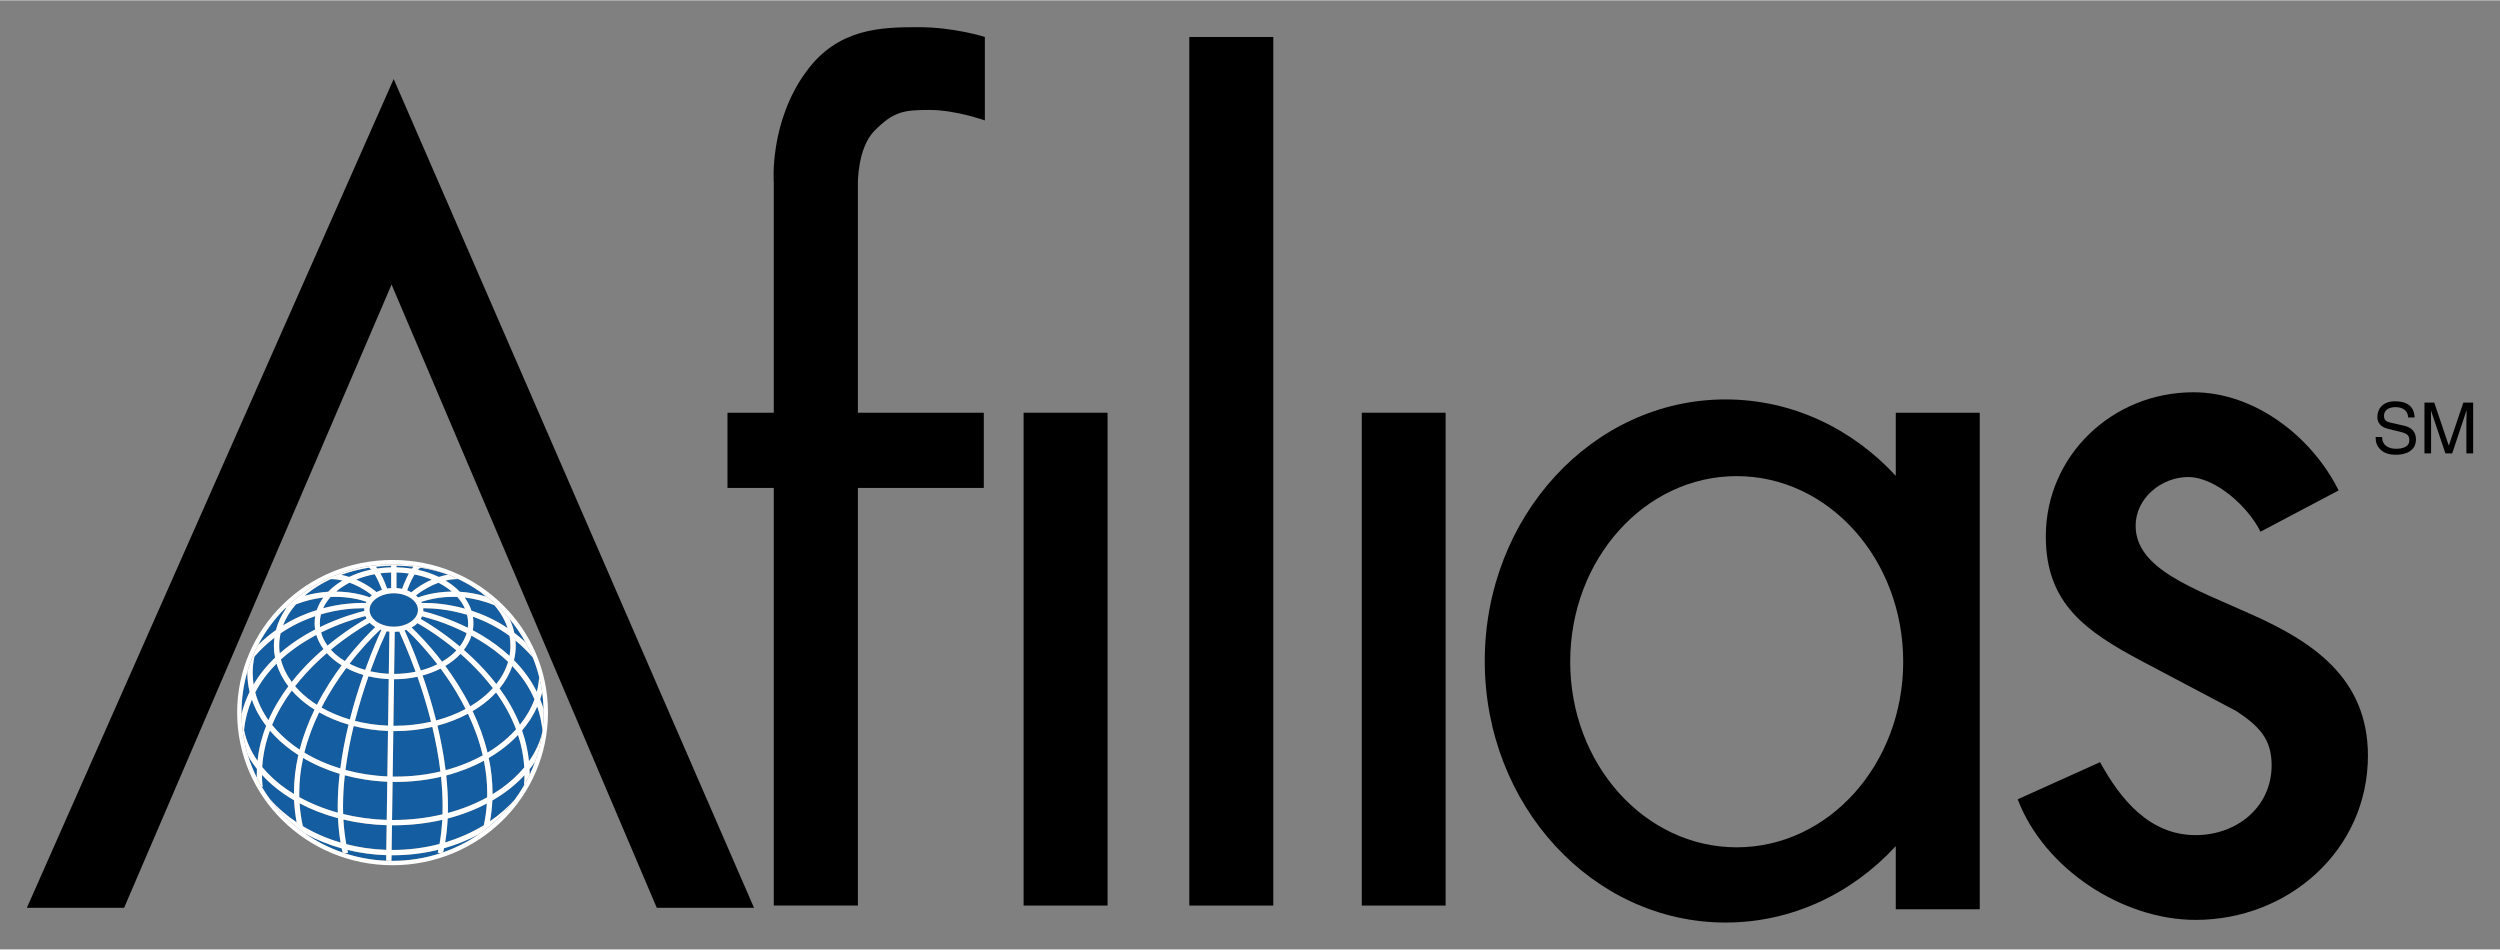
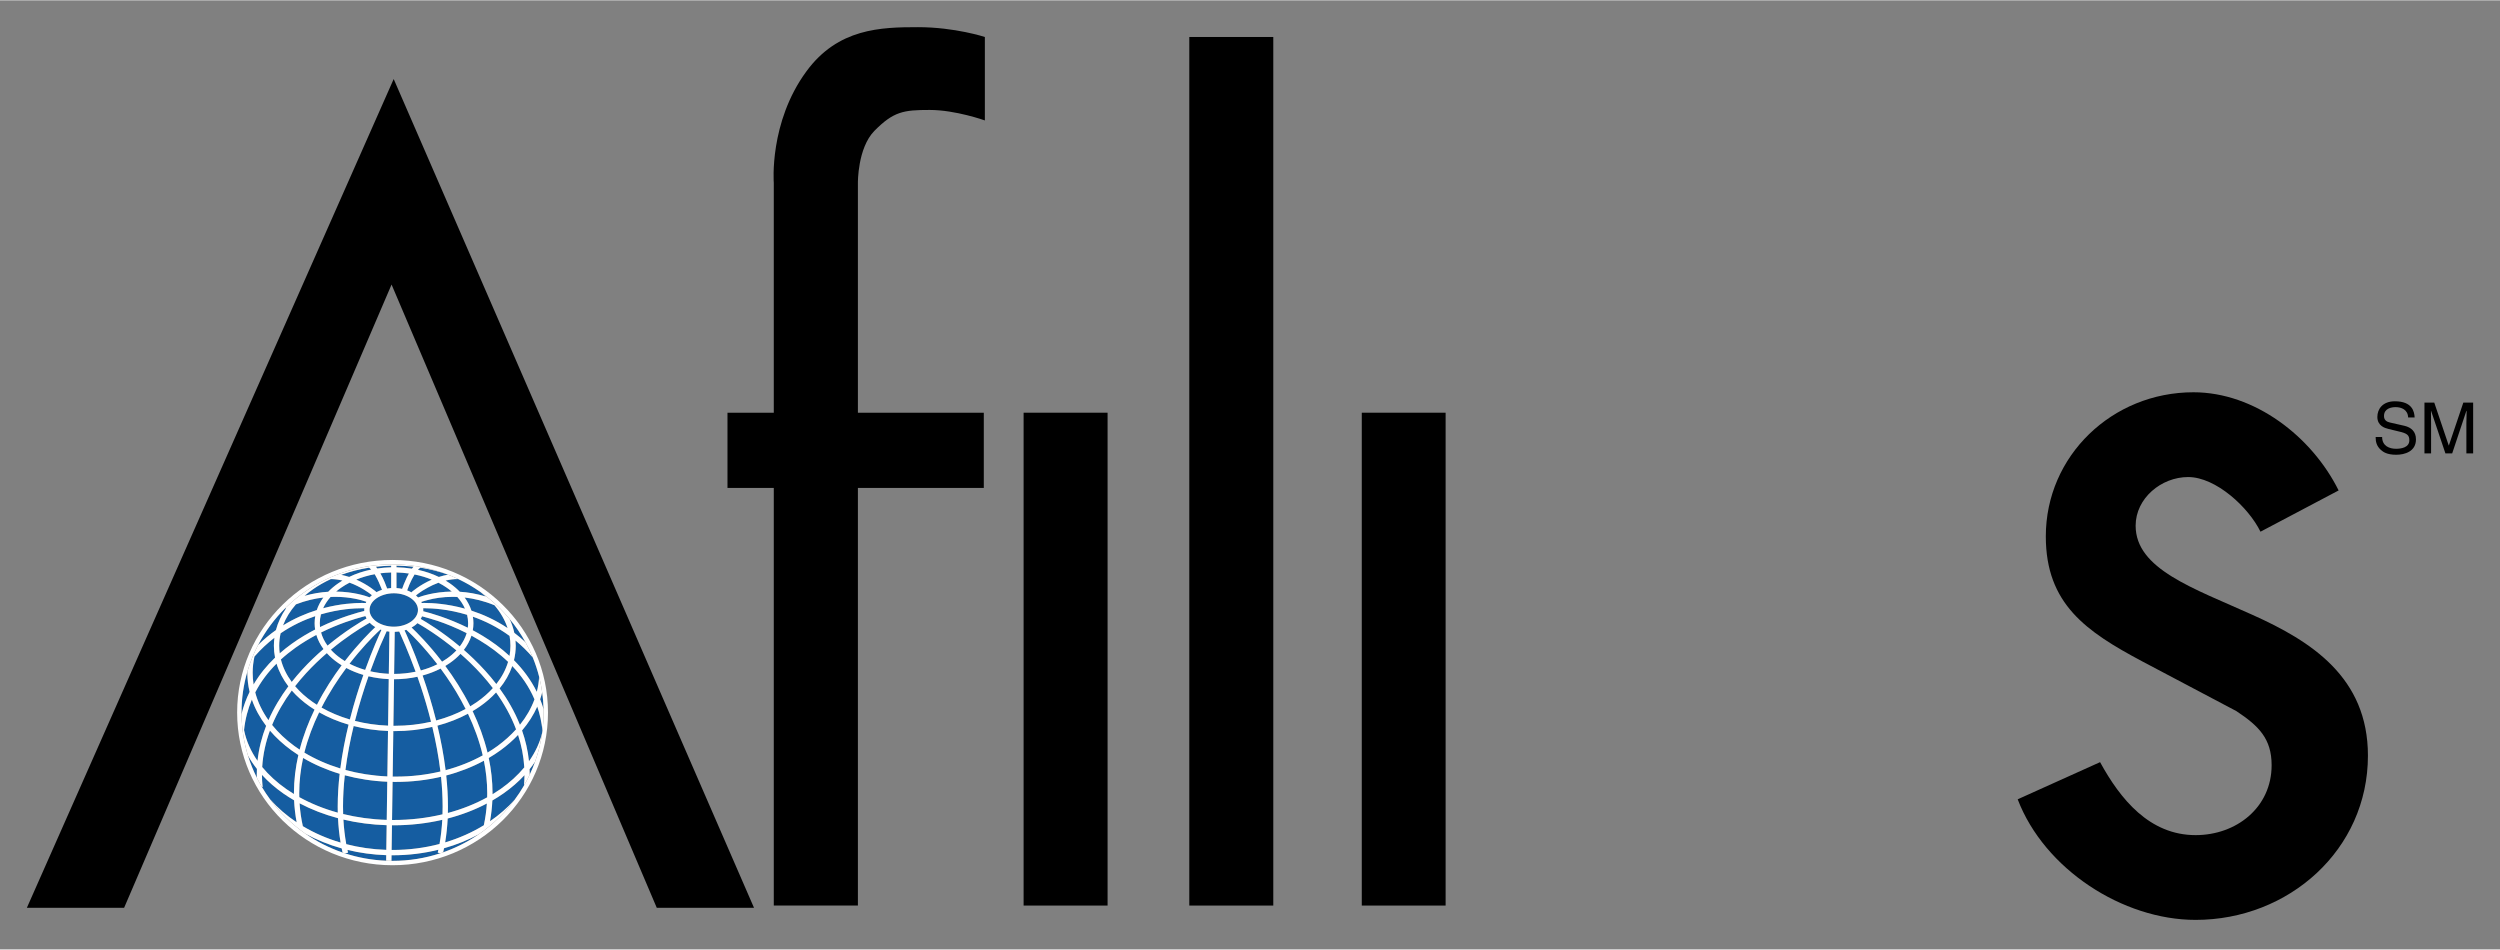
<svg xmlns="http://www.w3.org/2000/svg" version="1.0" width="1024" height="389" viewBox="-2.278 -2.278 211.994 80.482" id="svg3889">
  <rect x="-2.278" y="-2.278" width="211.994" height="80.482" fill="#808080" stroke="none" />
  <defs id="defs3891" />
  <path d="M 61.661,74.677 L 53.415,74.677 L 30.926,21.825 L 8.246,74.677 L 0,74.677 L 31.106,4.399 L 61.661,74.677" id="path2844" style="fill:#000000;fill-opacity:1;fill-rule:nonzero;stroke:none" />
  <path d="M 84.521,74.486 L 91.642,74.486 L 91.642,32.693 L 84.521,32.693 L 84.521,74.486 z" id="path2846" style="fill:#000000;fill-opacity:1;fill-rule:nonzero;stroke:none" />
  <path d="M 113.197,74.486 L 120.307,74.486 L 120.307,32.693 L 113.197,32.693 L 113.197,74.486 z" id="path2848" style="fill:#000000;fill-opacity:1;fill-rule:nonzero;stroke:none" />
  <path d="M 98.572,74.486 L 105.694,74.486 L 105.694,0.833 L 98.572,0.833 L 98.572,74.486 z" id="path2850" style="fill:#000000;fill-opacity:1;fill-rule:nonzero;stroke:none" />
  <path d="M 70.47,74.486 L 63.337,74.486 L 63.337,39.071 L 59.411,39.071 L 59.411,32.693 L 63.337,32.693 L 63.337,13.207 C 63.337,13.207 62.921,8.078 66.105,3.746 C 68.782,0.09 72.427,5.6843419e-14 75.566,5.6843419e-14 C 78.705,5.6843419e-14 81.236,0.833 81.236,0.833 L 81.236,7.909 C 81.236,7.909 78.761,7.02 76.556,7.02 C 74.351,7.02 73.496,7.144 71.865,8.797 C 70.436,10.26 70.47,13.207 70.47,13.207 L 70.47,32.693 L 81.146,32.693 L 81.146,39.071 L 70.47,39.071 L 70.47,74.486" id="path2854" style="fill:#000000;fill-opacity:1;fill-rule:nonzero;stroke:none" />
-   <path d="M 144.045,75.926 C 132.773,75.926 123.626,65.993 123.626,53.752 C 123.626,41.501 132.773,31.567 144.045,31.567 C 149.681,31.567 154.789,34.042 158.479,38.047 L 158.479,32.693 L 165.6,32.693 L 165.6,74.801 L 158.479,74.801 L 158.479,69.446 C 154.789,73.451 149.681,75.926 144.045,75.926 M 144.99,38.07 C 137.194,38.07 130.871,45.112 130.871,53.809 C 130.871,62.505 137.194,69.547 144.99,69.547 C 152.786,69.547 159.109,62.505 159.109,53.809 C 159.109,45.112 152.786,38.07 144.99,38.07" id="path2858" style="fill:#000000;fill-opacity:1;fill-rule:nonzero;stroke:none" />
  <path d="M 183.904,75.701 C 177.727,75.701 171.079,71.404 168.817,65.475 L 175.804,62.325 C 177.525,65.475 180,68.513 183.904,68.513 C 187.357,68.513 190.35,66.172 190.35,62.584 C 190.35,60.334 189.259,59.254 187.357,57.994 L 179.37,53.775 C 174.645,51.255 171.202,48.926 171.202,43.178 C 171.202,36.349 176.827,30.96 183.724,30.96 C 188.899,30.96 193.759,34.706 196.031,39.285 L 189.405,42.784 C 188.404,40.725 185.625,38.149 183.274,38.149 C 181.001,38.149 178.819,39.938 178.819,42.278 C 178.819,45.956 183.724,47.576 188.707,49.826 C 193.702,52.065 198.517,55.125 198.517,61.774 C 198.517,69.761 191.801,75.701 183.904,75.701" id="path2862" style="fill:#000000;fill-opacity:1;fill-rule:nonzero;stroke:none" />
  <path d="M 31.005,70.695 C 30.976,70.695 30.946,70.694 30.917,70.694 L 30.924,70.221 C 30.951,70.221 30.977,70.222 31.005,70.222 C 32.36,70.222 33.666,70.058 34.896,69.752 C 34.879,69.835 34.86,69.916 34.841,69.998 L 35.065,70.05 C 33.79,70.469 32.426,70.695 31.005,70.695 M 30.467,70.684 C 29.252,70.634 28.08,70.419 26.974,70.058 L 27.236,69.998 C 27.219,69.921 27.201,69.844 27.184,69.766 C 28.233,70.022 29.335,70.176 30.474,70.213 L 30.467,70.684 M 26.772,69.99 C 25.649,69.604 24.595,69.067 23.637,68.404 C 24.579,68.918 25.606,69.335 26.697,69.64 C 26.721,69.757 26.746,69.874 26.772,69.99 M 35.299,69.971 C 35.325,69.856 35.351,69.741 35.375,69.626 C 36.421,69.331 37.407,68.933 38.314,68.445 C 37.39,69.078 36.379,69.594 35.299,69.971 M 31.005,69.772 C 30.98,69.772 30.955,69.771 30.93,69.771 L 30.96,67.679 C 31.001,67.679 31.042,67.68 31.084,67.68 C 32.53,67.68 33.922,67.517 35.226,67.216 C 35.187,67.909 35.112,68.595 34.992,69.264 C 33.739,69.594 32.399,69.772 31.005,69.772 M 30.48,69.763 C 29.3,69.725 28.163,69.558 27.086,69.28 C 26.962,68.6 26.881,67.901 26.841,67.194 C 28.001,67.469 29.233,67.632 30.51,67.671 L 30.48,69.763 M 26.605,69.146 C 25.45,68.805 24.372,68.334 23.402,67.755 C 23.256,67.101 23.166,66.453 23.125,65.816 C 24.114,66.339 25.21,66.765 26.384,67.078 C 26.418,67.776 26.49,68.468 26.605,69.146 M 35.469,69.13 C 35.581,68.464 35.65,67.787 35.684,67.104 C 36.882,66.793 38,66.362 39.007,65.831 C 38.967,66.438 38.884,67.054 38.749,67.676 C 37.761,68.281 36.657,68.774 35.469,69.13 M 22.877,67.424 C 22.027,66.859 21.271,66.207 20.632,65.486 L 20.63,65.487 C 20.38,65.149 20.146,64.797 19.931,64.435 L 19.991,64.429 C 19.957,64.082 19.935,63.736 19.935,63.401 C 20.457,63.975 21.066,64.504 21.746,64.98 C 22.038,65.184 22.344,65.376 22.66,65.56 C 22.689,66.174 22.76,66.795 22.877,67.424 M 39.272,67.335 C 39.38,66.741 39.446,66.156 39.472,65.576 C 39.799,65.388 40.111,65.189 40.41,64.98 C 41.079,64.511 41.68,63.991 42.199,63.429 C 42.197,63.719 42.179,64.015 42.152,64.314 C 41.911,64.73 41.646,65.132 41.359,65.517 C 40.759,66.189 40.057,66.799 39.272,67.335 M 31.084,67.23 C 31.045,67.23 31.005,67.229 30.966,67.229 L 31.012,63.999 C 31.108,64 31.202,64.001 31.297,64.001 C 32.629,64.001 33.913,63.849 35.12,63.566 C 35.207,64.406 35.257,65.254 35.257,66.094 C 35.257,66.312 35.254,66.531 35.246,66.75 C 33.942,67.061 32.542,67.23 31.084,67.23 M 30.516,67.221 C 29.224,67.183 27.984,67.01 26.82,66.725 C 26.812,66.511 26.809,66.297 26.809,66.082 C 26.809,65.204 26.864,64.317 26.961,63.439 C 28.094,63.744 29.302,63.932 30.562,63.985 L 30.516,67.221 M 35.7,66.635 C 35.705,66.455 35.707,66.274 35.707,66.094 C 35.707,65.215 35.654,64.331 35.56,63.456 C 36.711,63.153 37.786,62.729 38.755,62.204 C 38.935,63.093 39.038,64.013 39.038,64.957 C 39.038,65.075 39.035,65.192 39.032,65.31 C 38.032,65.861 36.911,66.31 35.7,66.635 M 26.365,66.608 C 25.18,66.281 24.081,65.835 23.101,65.291 C 23.097,65.18 23.096,65.069 23.096,64.957 C 23.095,63.93 23.215,62.93 23.425,61.97 C 24.359,62.521 25.401,62.975 26.525,63.314 C 26.42,64.231 26.36,65.16 26.359,66.082 C 26.359,66.257 26.361,66.434 26.365,66.608 M 39.486,65.049 C 39.487,65.017 39.487,64.987 39.487,64.957 C 39.486,63.929 39.369,62.93 39.166,61.971 C 39.517,61.765 39.855,61.545 40.174,61.312 C 40.717,60.916 41.212,60.483 41.652,60.017 C 41.936,60.885 42.124,61.804 42.18,62.77 C 41.624,63.441 40.945,64.059 40.163,64.609 C 39.945,64.761 39.72,64.907 39.486,65.049 M 22.646,65.028 C 22.426,64.892 22.212,64.754 22.005,64.609 C 21.205,64.05 20.516,63.421 19.955,62.739 C 20.023,61.644 20.257,60.612 20.61,59.648 C 21.127,60.254 21.736,60.812 22.421,61.312 C 22.615,61.454 22.816,61.59 23.021,61.722 C 22.786,62.758 22.648,63.839 22.646,64.957 C 22.646,64.981 22.646,65.004 22.646,65.028 M 19.499,63.64 C 19.199,63.039 18.947,62.411 18.747,61.761 C 18.965,62.154 19.22,62.534 19.508,62.898 C 19.5,63.061 19.496,63.226 19.496,63.394 C 19.496,63.475 19.497,63.557 19.499,63.64 M 31.297,63.551 C 31.205,63.551 31.111,63.55 31.019,63.549 L 31.074,59.691 C 31.115,59.691 31.155,59.693 31.196,59.693 C 32.307,59.693 33.377,59.568 34.381,59.336 C 34.669,60.544 34.912,61.82 35.069,63.117 C 33.883,63.398 32.615,63.551 31.297,63.551 M 30.569,63.535 C 29.324,63.481 28.13,63.291 27.015,62.986 C 27.177,61.708 27.424,60.451 27.712,59.263 C 28.63,59.498 29.609,59.641 30.624,59.681 L 30.569,63.535 M 42.638,63.39 C 42.638,63.235 42.634,63.081 42.627,62.929 C 42.794,62.72 42.95,62.506 43.095,62.288 C 42.96,62.664 42.807,63.031 42.638,63.39 M 35.509,63.006 C 35.349,61.708 35.102,60.434 34.814,59.23 C 35.75,58.981 36.621,58.639 37.404,58.22 C 37.922,59.312 38.365,60.498 38.657,61.75 C 37.709,62.274 36.65,62.701 35.509,63.006 M 26.58,62.861 C 25.469,62.521 24.442,62.065 23.53,61.516 C 23.832,60.304 24.274,59.159 24.785,58.101 C 25.537,58.528 26.376,58.88 27.28,59.144 C 26.991,60.329 26.745,61.583 26.58,62.861 M 42.579,62.25 C 42.484,61.334 42.279,60.464 41.99,59.641 C 42.525,59.013 42.961,58.333 43.281,57.612 C 43.498,58.245 43.65,58.926 43.722,59.66 C 43.715,59.715 43.707,59.77 43.7,59.825 C 43.495,60.679 43.112,61.494 42.579,62.25 M 19.559,62.215 C 18.992,61.404 18.602,60.525 18.417,59.604 C 18.516,58.657 18.749,57.799 19.08,57.017 C 19.351,57.807 19.761,58.556 20.289,59.249 C 19.929,60.174 19.671,61.164 19.559,62.215 M 39.064,61.516 C 38.761,60.265 38.317,59.085 37.799,57.998 C 38.014,57.871 38.22,57.739 38.419,57.6 C 38.931,57.244 39.39,56.846 39.788,56.415 C 40.464,57.359 41.056,58.404 41.484,59.542 C 41.029,60.049 40.502,60.521 39.915,60.953 C 39.644,61.15 39.36,61.339 39.064,61.516 M 23.132,61.265 C 22.979,61.164 22.827,61.06 22.68,60.953 C 21.951,60.419 21.317,59.82 20.795,59.172 C 21.235,58.111 21.815,57.135 22.465,56.251 C 22.896,56.745 23.409,57.197 23.985,57.6 C 24.119,57.693 24.255,57.782 24.395,57.87 C 23.886,58.92 23.445,60.059 23.132,61.265 M 31.196,59.242 C 31.157,59.242 31.119,59.241 31.08,59.241 L 31.136,55.294 C 31.827,55.294 32.492,55.22 33.12,55.084 C 33.212,55.346 33.307,55.619 33.401,55.901 C 33.704,56.816 34.005,57.828 34.274,58.9 C 33.307,59.121 32.273,59.242 31.196,59.242 M 30.63,59.231 C 29.647,59.191 28.704,59.053 27.821,58.826 C 28.175,57.436 28.581,56.15 28.97,55.044 C 29.515,55.174 30.091,55.256 30.686,55.284 L 30.63,59.231 M 41.81,59.159 C 41.361,58.034 40.761,57.002 40.085,56.072 C 40.561,55.489 40.926,54.851 41.16,54.175 C 41.921,54.974 42.58,55.909 43.046,56.999 C 42.766,57.764 42.349,58.489 41.81,59.159 M 34.706,58.792 C 34.354,57.392 33.947,56.095 33.557,54.976 C 34.104,54.828 34.616,54.63 35.085,54.389 C 35.246,54.606 35.41,54.834 35.572,55.069 C 36.137,55.886 36.701,56.809 37.206,57.815 C 36.455,58.22 35.614,58.551 34.706,58.792 M 20.487,58.766 C 19.966,58.034 19.584,57.242 19.365,56.411 C 19.845,55.48 20.47,54.672 21.172,53.971 C 21.379,54.655 21.721,55.301 22.175,55.895 C 21.529,56.763 20.944,57.721 20.487,58.766 M 27.389,58.708 C 26.514,58.45 25.706,58.109 24.985,57.697 C 25.634,56.428 26.375,55.295 27.086,54.34 C 27.53,54.578 28.016,54.775 28.536,54.929 C 28.148,56.035 27.742,57.319 27.389,58.708 M 18.204,58.251 C 18.204,58.206 18.202,58.163 18.202,58.117 C 18.202,56.913 18.376,55.746 18.699,54.642 C 18.697,54.68 18.697,54.716 18.697,54.754 C 18.697,55.304 18.764,55.841 18.889,56.365 C 18.602,56.947 18.37,57.575 18.204,58.251 M 43.815,57.83 C 43.73,57.542 43.632,57.264 43.524,56.994 C 43.59,56.797 43.649,56.599 43.697,56.399 C 43.764,56.867 43.804,57.345 43.815,57.83 M 37.6,57.591 C 36.949,56.297 36.202,55.144 35.481,54.169 C 35.614,54.09 35.741,54.008 35.865,53.921 C 36.202,53.688 36.506,53.426 36.77,53.142 C 37.039,53.376 37.312,53.625 37.586,53.888 C 38.249,54.528 38.91,55.25 39.516,56.047 C 39.129,56.474 38.675,56.87 38.16,57.229 C 37.98,57.355 37.794,57.475 37.6,57.591 M 24.597,57.464 C 24.476,57.388 24.359,57.309 24.244,57.229 C 23.664,56.825 23.16,56.373 22.744,55.884 C 23.046,55.495 23.36,55.126 23.681,54.776 C 24.26,54.146 24.858,53.579 25.436,53.08 C 25.714,53.388 26.039,53.67 26.404,53.921 C 26.497,53.987 26.594,54.051 26.694,54.112 C 25.984,55.069 25.245,56.197 24.597,57.464 M 43.242,56.365 C 42.735,55.335 42.061,54.445 41.305,53.681 C 41.401,53.284 41.454,52.876 41.456,52.459 C 41.455,52.307 41.447,52.159 41.434,52.01 C 41.938,52.422 42.429,52.898 42.898,53.444 C 43.115,53.971 43.296,54.517 43.439,55.079 C 43.416,55.516 43.35,55.946 43.242,56.365 M 19.225,55.741 C 19.174,55.417 19.148,55.087 19.148,54.754 C 19.148,54.285 19.2,53.821 19.299,53.371 C 19.839,52.751 20.41,52.225 20.992,51.778 C 20.964,52.001 20.947,52.229 20.947,52.459 C 20.947,52.8 20.981,53.135 21.046,53.462 C 20.36,54.12 19.734,54.876 19.225,55.741 M 39.809,55.703 C 39.201,54.914 38.545,54.203 37.89,53.572 C 37.61,53.303 37.33,53.046 37.055,52.806 C 37.342,52.432 37.562,52.028 37.701,51.597 C 37.931,51.722 38.164,51.856 38.396,51.998 C 39.226,52.498 40.056,53.099 40.807,53.821 C 40.61,54.487 40.271,55.12 39.809,55.703 M 22.459,55.525 C 22.021,54.932 21.71,54.292 21.541,53.619 C 21.935,53.259 22.349,52.929 22.77,52.627 C 23.358,52.209 23.96,51.847 24.547,51.536 C 24.674,51.961 24.88,52.362 25.154,52.734 C 24.851,52.995 24.541,53.275 24.233,53.572 C 23.63,54.155 23.025,54.807 22.459,55.525 M 31.142,54.844 L 31.194,51.276 C 31.323,51.274 31.451,51.264 31.576,51.246 C 31.656,51.424 31.847,51.85 32.108,52.47 C 32.349,53.045 32.648,53.785 32.966,54.655 C 32.389,54.776 31.777,54.843 31.142,54.844 M 30.692,54.834 C 30.146,54.807 29.62,54.734 29.122,54.619 C 29.43,53.765 29.721,53.035 29.959,52.47 C 30.239,51.822 30.436,51.386 30.511,51.224 C 30.587,51.237 30.665,51.249 30.744,51.258 L 30.692,54.834 M 33.406,54.55 C 32.789,52.836 32.236,51.604 32.027,51.151 C 32.077,51.138 32.129,51.121 32.177,51.105 C 32.227,51.15 32.301,51.219 32.4,51.311 C 32.591,51.491 32.861,51.761 33.188,52.11 C 33.646,52.601 34.211,53.249 34.809,54.024 C 34.379,54.239 33.907,54.416 33.406,54.55 M 28.686,54.505 C 28.212,54.366 27.767,54.189 27.361,53.979 C 28.369,52.672 29.282,51.744 29.734,51.311 C 29.852,51.2 29.936,51.124 29.983,51.081 C 30.011,51.091 30.04,51.101 30.069,51.111 C 29.877,51.523 29.317,52.761 28.686,54.505 M 35.209,53.806 C 34.081,52.335 33.057,51.319 32.623,50.909 C 32.706,50.862 32.786,50.814 32.861,50.76 C 32.954,50.693 33.041,50.619 33.12,50.539 C 33.18,50.574 33.256,50.617 33.345,50.67 C 33.604,50.816 33.964,51.041 34.402,51.334 C 34.976,51.721 35.68,52.229 36.425,52.85 C 36.189,53.101 35.915,53.336 35.606,53.55 C 35.479,53.639 35.346,53.725 35.209,53.806 M 26.964,53.755 C 26.856,53.689 26.752,53.621 26.651,53.55 C 26.319,53.32 26.026,53.065 25.777,52.791 C 27.06,51.729 28.209,51.008 28.789,50.67 C 28.913,50.596 29.009,50.54 29.072,50.502 C 29.163,50.596 29.264,50.682 29.374,50.76 C 29.429,50.8 29.488,50.839 29.547,50.874 C 29.139,51.256 28.109,52.269 26.964,53.755 M 40.927,53.318 C 40.2,52.644 39.413,52.076 38.632,51.604 C 38.359,51.44 38.085,51.286 37.814,51.144 C 37.849,50.949 37.867,50.749 37.867,50.546 C 37.867,50.359 37.851,50.174 37.822,49.992 C 38.821,50.343 39.891,50.859 40.931,51.62 C 40.981,51.895 41.006,52.175 41.006,52.459 L 41.456,52.459 L 41.006,52.459 C 41.006,52.749 40.98,53.035 40.927,53.318 M 21.441,53.1 C 21.413,52.889 21.398,52.675 21.398,52.459 C 21.398,52.099 21.439,51.744 21.517,51.398 C 22.507,50.722 23.515,50.26 24.454,49.944 C 24.419,50.14 24.401,50.341 24.401,50.546 C 24.401,50.726 24.416,50.905 24.444,51.079 C 24.133,51.24 23.817,51.414 23.501,51.604 C 22.804,52.025 22.101,52.52 21.441,53.1 M 36.711,52.513 C 35.23,51.269 33.917,50.479 33.4,50.182 C 33.442,50.111 33.479,50.036 33.51,49.959 C 33.56,49.972 33.619,49.987 33.682,50.006 C 33.964,50.085 34.369,50.197 34.852,50.355 C 35.535,50.587 36.391,50.925 37.295,51.385 C 37.179,51.781 36.981,52.16 36.711,52.513 M 25.495,52.445 C 25.24,52.096 25.055,51.721 24.947,51.331 C 26.442,50.59 27.788,50.181 28.451,50.006 C 28.554,49.976 28.639,49.955 28.706,49.939 C 28.734,50.01 28.766,50.078 28.804,50.144 C 28.35,50.399 27.02,51.182 25.495,52.445 M 19.604,52.395 C 20.212,51.229 21.001,50.167 21.934,49.245 L 21.965,49.307 C 21.576,49.875 21.289,50.485 21.12,51.127 C 20.605,51.49 20.096,51.91 19.604,52.395 M 42.282,52.157 C 41.971,51.869 41.655,51.604 41.335,51.361 C 41.248,50.956 41.112,50.562 40.935,50.184 C 41.444,50.796 41.896,51.458 42.282,52.157 M 40.764,50.956 C 39.726,50.264 38.674,49.794 37.697,49.476 C 37.57,49.083 37.374,48.71 37.121,48.364 C 37.898,48.451 38.752,48.649 39.652,49.02 C 40.16,49.617 40.539,50.267 40.764,50.956 M 37.392,50.928 C 35.699,50.091 34.2,49.672 33.611,49.528 C 33.614,49.492 33.615,49.456 33.615,49.421 L 33.165,49.421 C 33.165,49.781 32.962,50.13 32.591,50.4 C 32.231,50.659 31.702,50.839 31.117,50.839 C 30.532,50.839 30.004,50.659 29.632,50.4 C 29.261,50.13 29.059,49.781 29.059,49.421 C 29.059,49.05 29.261,48.712 29.632,48.443 C 30.004,48.184 30.532,48.004 31.117,48.004 C 31.702,48.004 32.231,48.184 32.591,48.443 C 32.962,48.712 33.165,49.05 33.165,49.421 L 33.615,49.421 C 33.615,49.373 33.611,49.324 33.606,49.276 C 33.644,49.276 33.684,49.275 33.727,49.275 C 34.384,49.275 35.736,49.346 37.33,49.831 C 37.387,50.065 37.417,50.304 37.417,50.546 L 37.867,50.546 L 37.417,50.546 C 37.417,50.675 37.409,50.803 37.392,50.928 M 24.859,50.871 C 24.846,50.764 24.84,50.655 24.84,50.546 C 24.84,50.29 24.874,50.038 24.937,49.791 C 26.472,49.343 27.769,49.275 28.406,49.275 C 28.489,49.275 28.559,49.276 28.616,49.278 C 28.612,49.325 28.609,49.373 28.609,49.421 C 28.609,49.45 28.61,49.477 28.611,49.505 C 28.109,49.625 26.596,50.026 24.859,50.871 M 21.72,50.731 C 21.961,50.096 22.334,49.496 22.817,48.944 C 23.642,48.623 24.425,48.446 25.142,48.365 C 24.9,48.696 24.711,49.053 24.585,49.429 C 23.676,49.712 22.696,50.127 21.72,50.731 M 37.152,49.311 C 35.638,48.89 34.367,48.825 33.727,48.825 C 33.632,48.825 33.552,48.826 33.486,48.829 C 33.474,48.799 33.459,48.769 33.444,48.74 C 33.449,48.739 33.452,48.736 33.457,48.735 C 33.592,48.69 33.784,48.623 34.042,48.566 C 34.538,48.431 35.257,48.307 36.124,48.307 C 36.248,48.307 36.374,48.31 36.502,48.316 C 36.779,48.626 36.999,48.96 37.152,49.311 M 25.121,49.274 C 25.275,48.936 25.489,48.615 25.755,48.316 C 25.887,48.31 26.017,48.307 26.145,48.307 C 27.425,48.307 28.381,48.579 28.788,48.726 C 28.77,48.761 28.752,48.795 28.736,48.831 C 28.66,48.828 28.549,48.825 28.406,48.825 C 27.786,48.825 26.575,48.886 25.121,49.274 M 33.175,48.361 C 33.12,48.3 33.059,48.242 32.994,48.188 L 33.199,48.026 C 33.379,47.891 33.649,47.711 33.986,47.531 C 34.255,47.381 34.564,47.234 34.902,47.11 C 35.152,47.239 35.388,47.38 35.606,47.531 C 35.756,47.635 35.899,47.745 36.032,47.859 C 34.535,47.883 33.479,48.244 33.175,48.361 M 29.065,48.349 C 28.726,48.22 27.68,47.88 26.225,47.859 C 26.359,47.745 26.501,47.635 26.651,47.531 C 26.872,47.377 27.111,47.235 27.364,47.105 C 28.294,47.44 29.005,47.96 29.261,48.167 C 29.191,48.225 29.125,48.285 29.065,48.349 M 38.926,48.281 C 38.135,48.04 37.389,47.919 36.71,47.876 C 36.46,47.616 36.177,47.376 35.865,47.16 C 35.749,47.079 35.63,47.001 35.506,46.928 C 35.839,46.849 36.19,46.8 36.551,46.8 L 36.582,46.801 C 37.236,47.112 37.86,47.476 38.445,47.886 C 38.612,48.015 38.774,48.146 38.926,48.281 M 23.546,48.222 C 23.764,48.032 23.997,47.851 24.244,47.678 C 24.71,47.351 25.224,47.057 25.779,46.801 C 26.119,46.805 26.449,46.851 26.762,46.925 C 26.639,47 26.519,47.079 26.404,47.16 C 26.089,47.376 25.804,47.616 25.554,47.876 C 24.934,47.915 24.259,48.02 23.546,48.222 M 32.64,47.943 C 32.516,47.873 32.385,47.811 32.246,47.759 C 32.29,47.642 32.36,47.46 32.445,47.25 C 32.56,46.987 32.711,46.676 32.876,46.41 C 33.394,46.514 33.884,46.663 34.337,46.849 C 33.299,47.304 32.627,47.906 32.614,47.914 L 32.64,47.943 M 29.65,47.909 C 29.591,47.858 28.929,47.282 27.929,46.845 C 28.411,46.648 28.936,46.492 29.491,46.389 C 29.509,46.416 29.526,46.445 29.543,46.474 C 29.767,46.856 29.947,47.295 30.06,47.576 C 30.081,47.626 30.099,47.671 30.113,47.711 C 29.949,47.765 29.794,47.831 29.65,47.909 M 31.821,47.631 C 31.666,47.596 31.506,47.574 31.342,47.561 L 31.342,46.24 C 31.702,46.249 32.054,46.279 32.395,46.328 C 32.332,46.439 32.275,46.551 32.22,46.665 C 32.027,47.065 31.887,47.443 31.821,47.631 M 30.55,47.602 C 30.46,47.345 30.256,46.804 29.976,46.311 C 30.274,46.273 30.58,46.249 30.892,46.241 L 30.892,47.561 C 30.776,47.57 30.661,47.584 30.55,47.602 M 34.937,46.621 C 34.396,46.36 33.8,46.155 33.163,46.015 C 33.235,45.934 33.304,45.873 33.367,45.831 C 34.195,45.961 34.981,46.163 35.712,46.426 C 35.442,46.474 35.184,46.541 34.937,46.621 M 27.33,46.619 C 27.113,46.549 26.885,46.487 26.648,46.443 C 27.386,46.172 28.18,45.966 29.015,45.834 C 29.072,45.873 29.135,45.926 29.197,45.994 C 28.526,46.134 27.898,46.345 27.33,46.619 M 32.656,45.919 C 32.233,45.851 31.794,45.811 31.342,45.801 L 31.342,45.665 C 31.835,45.67 32.317,45.7 32.789,45.754 C 32.76,45.786 32.731,45.82 32.704,45.855 C 32.687,45.876 32.672,45.898 32.656,45.919 M 29.712,45.903 C 29.701,45.886 29.69,45.87 29.677,45.855 C 29.65,45.821 29.621,45.788 29.594,45.755 C 30.017,45.706 30.451,45.676 30.892,45.667 L 30.892,45.801 C 30.49,45.811 30.095,45.845 29.712,45.903" id="path2932" style="fill:#155da1;fill-opacity:1;fill-rule:nonzero;stroke:none" />
  <path d="M 30.917,70.694 C 30.766,70.692 30.616,70.689 30.467,70.684 L 30.474,70.213 C 29.335,70.176 28.233,70.022 27.184,69.766 C 27.201,69.844 27.219,69.921 27.236,69.998 L 26.974,70.058 C 26.906,70.036 26.84,70.014 26.772,69.99 C 26.746,69.874 26.721,69.757 26.697,69.64 C 25.606,69.335 24.579,68.918 23.637,68.404 C 23.034,67.985 22.469,67.517 21.949,67.005 C 21.47,66.535 21.029,66.028 20.63,65.487 L 20.632,65.486 C 21.271,66.207 22.027,66.859 22.877,67.424 C 22.76,66.795 22.689,66.174 22.66,65.56 C 22.344,65.376 22.038,65.184 21.746,64.98 C 21.066,64.504 20.457,63.975 19.935,63.401 C 19.935,63.736 19.957,64.082 19.991,64.429 L 19.931,64.435 C 19.777,64.175 19.634,63.91 19.499,63.64 C 19.497,63.557 19.496,63.475 19.496,63.394 C 19.496,63.226 19.5,63.061 19.508,62.898 C 19.22,62.534 18.965,62.154 18.747,61.761 C 18.406,60.649 18.217,59.471 18.204,58.251 C 18.37,57.575 18.602,56.947 18.889,56.365 C 18.764,55.841 18.697,55.304 18.697,54.754 C 18.697,54.716 18.697,54.68 18.699,54.642 C 18.927,53.86 19.233,53.108 19.604,52.395 C 20.096,51.91 20.605,51.49 21.12,51.127 C 21.289,50.485 21.576,49.875 21.965,49.307 L 21.934,49.245 C 21.939,49.24 21.944,49.235 21.949,49.23 C 24.266,46.958 27.472,45.551 31.005,45.551 C 33.007,45.551 34.899,46 36.582,46.801 L 36.551,46.8 C 36.19,46.8 35.839,46.849 35.506,46.928 C 35.63,47.001 35.749,47.079 35.865,47.16 C 36.177,47.376 36.46,47.616 36.71,47.876 C 37.389,47.919 38.135,48.04 38.926,48.281 C 38.774,48.146 38.612,48.015 38.445,47.886 C 39.021,48.291 39.561,48.74 40.061,49.23 C 40.369,49.532 40.66,49.851 40.935,50.184 C 41.112,50.562 41.248,50.956 41.335,51.361 C 41.655,51.604 41.971,51.869 42.282,52.157 C 42.511,52.574 42.716,53.002 42.898,53.444 C 42.429,52.898 41.938,52.422 41.434,52.01 C 41.447,52.159 41.455,52.307 41.456,52.459 L 41.006,52.459 C 41.006,52.175 40.981,51.895 40.931,51.62 C 39.891,50.859 38.821,50.343 37.822,49.992 C 37.851,50.174 37.867,50.359 37.867,50.546 L 37.417,50.546 C 37.417,50.304 37.387,50.065 37.33,49.831 C 35.736,49.346 34.384,49.275 33.727,49.275 C 33.684,49.275 33.644,49.276 33.606,49.276 C 33.611,49.324 33.615,49.373 33.615,49.421 L 33.165,49.421 C 33.165,49.05 32.962,48.712 32.591,48.443 C 32.231,48.184 31.702,48.004 31.117,48.004 C 30.532,48.004 30.004,48.184 29.632,48.443 C 29.261,48.712 29.059,49.05 29.059,49.421 C 29.059,49.781 29.261,50.13 29.632,50.4 C 30.004,50.659 30.532,50.839 31.117,50.839 C 31.702,50.839 32.231,50.659 32.591,50.4 C 32.962,50.13 33.165,49.781 33.165,49.421 L 33.615,49.421 C 33.615,49.456 33.614,49.492 33.611,49.528 C 34.2,49.672 35.699,50.091 37.392,50.928 C 37.409,50.803 37.417,50.675 37.417,50.546 L 37.867,50.546 C 37.867,50.749 37.849,50.949 37.814,51.144 C 38.085,51.286 38.359,51.44 38.632,51.604 C 39.413,52.076 40.2,52.644 40.927,53.318 C 40.98,53.035 41.006,52.749 41.006,52.459 L 41.456,52.459 C 41.454,52.876 41.401,53.284 41.305,53.681 C 42.061,54.445 42.735,55.335 43.242,56.365 C 43.35,55.946 43.416,55.516 43.439,55.079 C 43.549,55.51 43.635,55.95 43.697,56.399 C 43.649,56.599 43.59,56.797 43.524,56.994 C 43.632,57.264 43.73,57.542 43.815,57.83 C 43.817,57.925 43.819,58.021 43.819,58.117 L 43.895,58.117 L 43.819,58.117 C 43.819,58.64 43.785,59.155 43.722,59.66 C 43.65,58.926 43.498,58.245 43.281,57.612 C 42.961,58.333 42.525,59.013 41.99,59.641 C 42.279,60.464 42.484,61.334 42.579,62.25 C 43.112,61.494 43.495,60.679 43.7,59.825 C 43.582,60.676 43.377,61.5 43.095,62.288 C 42.95,62.506 42.794,62.72 42.627,62.929 C 42.634,63.081 42.638,63.235 42.638,63.39 C 42.489,63.705 42.326,64.014 42.152,64.314 C 42.179,64.015 42.197,63.719 42.199,63.429 C 41.68,63.991 41.079,64.511 40.41,64.98 C 40.111,65.189 39.799,65.388 39.472,65.576 C 39.446,66.156 39.38,66.741 39.272,67.335 C 40.057,66.799 40.759,66.189 41.359,65.517 C 40.965,66.046 40.531,66.544 40.061,67.005 C 39.524,67.535 38.939,68.016 38.314,68.445 C 37.407,68.933 36.421,69.331 35.375,69.626 C 35.351,69.741 35.325,69.856 35.299,69.971 C 35.221,69.998 35.142,70.025 35.065,70.05 L 34.841,69.998 C 34.86,69.916 34.879,69.835 34.896,69.752 C 33.666,70.058 32.36,70.222 31.005,70.222 C 30.977,70.222 30.951,70.221 30.924,70.221 L 30.917,70.694 M 30.93,69.771 C 30.955,69.771 30.98,69.772 31.005,69.772 C 32.399,69.772 33.739,69.594 34.992,69.264 C 35.112,68.595 35.187,67.909 35.226,67.216 C 33.922,67.517 32.53,67.68 31.084,67.68 C 31.042,67.68 31.001,67.679 30.96,67.679 L 30.93,69.771 M 27.086,69.28 C 28.163,69.558 29.3,69.725 30.48,69.763 L 30.51,67.671 C 29.233,67.632 28.001,67.469 26.841,67.194 C 26.881,67.901 26.962,68.6 27.086,69.28 M 23.402,67.755 C 24.372,68.334 25.45,68.805 26.605,69.146 C 26.49,68.468 26.418,67.776 26.384,67.078 C 25.21,66.765 24.114,66.339 23.125,65.816 C 23.166,66.453 23.256,67.101 23.402,67.755 M 35.684,67.104 C 35.65,67.787 35.581,68.464 35.469,69.13 C 36.657,68.774 37.761,68.281 38.749,67.676 C 38.884,67.054 38.967,66.438 39.007,65.831 C 38,66.362 36.882,66.793 35.684,67.104 M 30.966,67.229 C 31.005,67.229 31.045,67.23 31.084,67.23 C 32.542,67.23 33.942,67.061 35.246,66.75 C 35.254,66.531 35.257,66.312 35.257,66.094 C 35.257,65.254 35.207,64.406 35.12,63.566 C 33.913,63.849 32.629,64.001 31.297,64.001 C 31.202,64.001 31.108,64 31.012,63.999 L 30.966,67.229 M 26.82,66.725 C 27.984,67.01 29.224,67.183 30.516,67.221 L 30.562,63.985 C 29.302,63.932 28.094,63.744 26.961,63.439 C 26.864,64.317 26.809,65.204 26.809,66.082 C 26.809,66.297 26.812,66.511 26.82,66.725 M 35.56,63.456 C 35.654,64.331 35.707,65.215 35.707,66.094 C 35.707,66.274 35.705,66.455 35.7,66.635 C 36.911,66.31 38.032,65.861 39.032,65.31 C 39.035,65.192 39.038,65.075 39.038,64.957 C 39.038,64.013 38.935,63.093 38.755,62.204 C 37.786,62.729 36.711,63.153 35.56,63.456 M 23.101,65.291 C 24.081,65.835 25.18,66.281 26.365,66.608 C 26.361,66.434 26.359,66.257 26.359,66.082 C 26.36,65.16 26.42,64.231 26.525,63.314 C 25.401,62.975 24.359,62.521 23.425,61.97 C 23.215,62.93 23.095,63.93 23.096,64.957 C 23.096,65.069 23.097,65.18 23.101,65.291 M 39.166,61.971 C 39.369,62.93 39.486,63.929 39.487,64.957 C 39.487,64.987 39.487,65.017 39.486,65.049 C 39.72,64.907 39.945,64.761 40.163,64.609 C 40.945,64.059 41.624,63.441 42.18,62.77 C 42.124,61.804 41.936,60.885 41.652,60.017 C 41.212,60.483 40.717,60.916 40.174,61.312 C 39.855,61.545 39.517,61.765 39.166,61.971 M 19.955,62.739 C 20.516,63.421 21.205,64.05 22.005,64.609 C 22.212,64.754 22.426,64.892 22.646,65.028 C 22.646,65.004 22.646,64.981 22.646,64.957 C 22.648,63.839 22.786,62.758 23.021,61.722 C 22.816,61.59 22.615,61.454 22.421,61.312 C 21.736,60.812 21.127,60.254 20.61,59.648 C 20.257,60.612 20.023,61.644 19.955,62.739 M 31.019,63.549 C 31.111,63.55 31.205,63.551 31.297,63.551 C 32.615,63.551 33.883,63.398 35.069,63.117 C 34.912,61.82 34.669,60.544 34.381,59.336 C 33.377,59.568 32.307,59.693 31.196,59.693 C 31.155,59.693 31.115,59.691 31.074,59.691 L 31.019,63.549 M 27.015,62.986 C 28.13,63.291 29.324,63.481 30.569,63.535 L 30.624,59.681 C 29.609,59.641 28.63,59.498 27.712,59.263 C 27.424,60.451 27.177,61.708 27.015,62.986 M 34.814,59.23 C 35.102,60.434 35.349,61.708 35.509,63.006 C 36.65,62.701 37.709,62.274 38.657,61.75 C 38.365,60.498 37.922,59.312 37.404,58.22 C 36.621,58.639 35.75,58.981 34.814,59.23 M 23.53,61.516 C 24.442,62.065 25.469,62.521 26.58,62.861 C 26.745,61.583 26.991,60.329 27.28,59.144 C 26.376,58.88 25.537,58.528 24.785,58.101 C 24.274,59.159 23.832,60.304 23.53,61.516 M 18.417,59.604 C 18.602,60.525 18.992,61.404 19.559,62.215 C 19.671,61.164 19.929,60.174 20.289,59.249 C 19.761,58.556 19.351,57.807 19.08,57.017 C 18.749,57.799 18.516,58.657 18.417,59.604 M 37.799,57.998 C 38.317,59.085 38.761,60.265 39.064,61.516 C 39.36,61.339 39.644,61.15 39.915,60.953 C 40.502,60.521 41.029,60.049 41.484,59.542 C 41.056,58.404 40.464,57.359 39.788,56.415 C 39.39,56.846 38.931,57.244 38.419,57.6 C 38.22,57.739 38.014,57.871 37.799,57.998 M 20.795,59.172 C 21.317,59.82 21.951,60.419 22.68,60.953 C 22.827,61.06 22.979,61.164 23.132,61.265 C 23.445,60.059 23.886,58.92 24.395,57.87 C 24.255,57.782 24.119,57.693 23.985,57.6 C 23.409,57.197 22.896,56.745 22.465,56.251 C 21.815,57.135 21.235,58.111 20.795,59.172 M 31.08,59.241 C 31.119,59.241 31.157,59.242 31.196,59.242 C 32.273,59.242 33.307,59.121 34.274,58.9 C 34.005,57.828 33.704,56.816 33.401,55.901 C 33.307,55.619 33.212,55.346 33.12,55.084 C 32.492,55.22 31.827,55.294 31.136,55.294 L 31.08,59.241 M 27.821,58.826 C 28.704,59.053 29.647,59.191 30.63,59.231 L 30.686,55.284 C 30.091,55.256 29.515,55.174 28.97,55.044 C 28.581,56.15 28.175,57.436 27.821,58.826 M 40.085,56.072 C 40.761,57.002 41.361,58.034 41.81,59.159 C 42.349,58.489 42.766,57.764 43.046,56.999 C 42.58,55.909 41.921,54.974 41.16,54.175 C 40.926,54.851 40.561,55.489 40.085,56.072 M 33.557,54.976 C 33.947,56.095 34.354,57.392 34.706,58.792 C 35.614,58.551 36.455,58.22 37.206,57.815 C 36.701,56.809 36.137,55.886 35.572,55.069 C 35.41,54.834 35.246,54.606 35.085,54.389 C 34.616,54.63 34.104,54.828 33.557,54.976 M 19.365,56.411 C 19.584,57.242 19.966,58.034 20.487,58.766 C 20.944,57.721 21.529,56.763 22.175,55.895 C 21.721,55.301 21.379,54.655 21.172,53.971 C 20.47,54.672 19.845,55.48 19.365,56.411 M 24.985,57.697 C 25.706,58.109 26.514,58.45 27.389,58.708 C 27.742,57.319 28.148,56.035 28.536,54.929 C 28.016,54.775 27.53,54.578 27.086,54.34 C 26.375,55.295 25.634,56.428 24.985,57.697 M 35.481,54.169 C 36.202,55.144 36.949,56.297 37.6,57.591 C 37.794,57.475 37.98,57.355 38.16,57.229 C 38.675,56.87 39.129,56.474 39.516,56.047 C 38.91,55.25 38.249,54.528 37.586,53.888 C 37.312,53.625 37.039,53.376 36.77,53.142 C 36.506,53.426 36.202,53.688 35.865,53.921 C 35.741,54.008 35.614,54.09 35.481,54.169 M 22.744,55.884 C 23.16,56.373 23.664,56.825 24.244,57.229 C 24.359,57.309 24.476,57.388 24.597,57.464 C 25.245,56.197 25.984,55.069 26.694,54.112 C 26.594,54.051 26.497,53.987 26.404,53.921 C 26.039,53.67 25.714,53.388 25.436,53.08 C 24.858,53.579 24.26,54.146 23.681,54.776 C 23.36,55.126 23.046,55.495 22.744,55.884 M 19.299,53.371 C 19.2,53.821 19.148,54.285 19.148,54.754 C 19.148,55.087 19.174,55.417 19.225,55.741 C 19.734,54.876 20.36,54.12 21.046,53.462 C 20.981,53.135 20.947,52.8 20.947,52.459 C 20.947,52.229 20.964,52.001 20.992,51.778 C 20.41,52.225 19.839,52.751 19.299,53.371 M 37.055,52.806 C 37.33,53.046 37.61,53.303 37.89,53.572 C 38.545,54.203 39.201,54.914 39.809,55.703 C 40.271,55.12 40.61,54.487 40.807,53.821 C 40.056,53.099 39.226,52.498 38.396,51.998 C 38.164,51.856 37.931,51.722 37.701,51.597 C 37.562,52.028 37.342,52.432 37.055,52.806 M 21.541,53.619 C 21.71,54.292 22.021,54.932 22.459,55.525 C 23.025,54.807 23.63,54.155 24.233,53.572 C 24.541,53.275 24.851,52.995 25.154,52.734 C 24.88,52.362 24.674,51.961 24.547,51.536 C 23.96,51.847 23.358,52.209 22.77,52.627 C 22.349,52.929 21.935,53.259 21.541,53.619 M 31.194,51.276 L 31.142,54.844 C 31.777,54.843 32.389,54.776 32.966,54.655 C 32.648,53.785 32.349,53.045 32.108,52.47 C 31.847,51.85 31.656,51.424 31.576,51.246 C 31.451,51.264 31.323,51.274 31.194,51.276 M 29.122,54.619 C 29.62,54.734 30.146,54.807 30.692,54.834 L 30.744,51.258 C 30.665,51.249 30.587,51.237 30.511,51.224 C 30.436,51.386 30.239,51.822 29.959,52.47 C 29.721,53.035 29.43,53.765 29.122,54.619 M 32.027,51.151 C 32.236,51.604 32.789,52.836 33.406,54.55 C 33.907,54.416 34.379,54.239 34.809,54.024 C 34.211,53.249 33.646,52.601 33.188,52.11 C 32.861,51.761 32.591,51.491 32.4,51.311 C 32.301,51.219 32.227,51.15 32.177,51.105 C 32.129,51.121 32.077,51.138 32.027,51.151 M 27.361,53.979 C 27.767,54.189 28.212,54.366 28.686,54.505 C 29.317,52.761 29.877,51.523 30.069,51.111 C 30.04,51.101 30.011,51.091 29.983,51.081 C 29.936,51.124 29.852,51.2 29.734,51.311 C 29.282,51.744 28.369,52.672 27.361,53.979 M 32.623,50.909 C 33.057,51.319 34.081,52.335 35.209,53.806 C 35.346,53.725 35.479,53.639 35.606,53.55 C 35.915,53.336 36.189,53.101 36.425,52.85 C 35.68,52.229 34.976,51.721 34.402,51.334 C 33.964,51.041 33.604,50.816 33.345,50.67 C 33.256,50.617 33.18,50.574 33.12,50.539 C 33.041,50.619 32.954,50.693 32.861,50.76 C 32.786,50.814 32.706,50.862 32.623,50.909 M 25.777,52.791 C 26.026,53.065 26.319,53.32 26.651,53.55 C 26.752,53.621 26.856,53.689 26.964,53.755 C 28.109,52.269 29.139,51.256 29.547,50.874 C 29.488,50.839 29.429,50.8 29.374,50.76 C 29.264,50.682 29.163,50.596 29.072,50.502 C 29.009,50.54 28.913,50.596 28.789,50.67 C 28.209,51.008 27.06,51.729 25.777,52.791 M 21.517,51.398 C 21.439,51.744 21.398,52.099 21.398,52.459 C 21.398,52.675 21.413,52.889 21.441,53.1 C 22.101,52.52 22.804,52.025 23.501,51.604 C 23.817,51.414 24.133,51.24 24.444,51.079 C 24.416,50.905 24.401,50.726 24.401,50.546 C 24.401,50.341 24.419,50.14 24.454,49.944 C 23.515,50.26 22.507,50.722 21.517,51.398 M 33.4,50.182 C 33.917,50.479 35.23,51.269 36.711,52.513 C 36.981,52.16 37.179,51.781 37.295,51.385 C 36.391,50.925 35.535,50.587 34.852,50.355 C 34.369,50.197 33.964,50.085 33.682,50.006 C 33.619,49.987 33.56,49.972 33.51,49.959 C 33.479,50.036 33.442,50.111 33.4,50.182 M 24.947,51.331 C 25.055,51.721 25.24,52.096 25.495,52.445 C 27.02,51.182 28.35,50.399 28.804,50.144 C 28.766,50.078 28.734,50.01 28.706,49.939 C 28.639,49.955 28.554,49.976 28.451,50.006 C 27.788,50.181 26.442,50.59 24.947,51.331 M 37.697,49.476 C 38.674,49.794 39.726,50.264 40.764,50.956 C 40.539,50.267 40.16,49.617 39.652,49.02 C 38.752,48.649 37.898,48.451 37.121,48.364 C 37.374,48.71 37.57,49.083 37.697,49.476 M 24.937,49.791 C 24.874,50.038 24.84,50.29 24.84,50.546 C 24.84,50.655 24.846,50.764 24.859,50.871 C 26.596,50.026 28.109,49.625 28.611,49.505 C 28.61,49.477 28.609,49.45 28.609,49.421 C 28.609,49.373 28.612,49.325 28.616,49.278 C 28.559,49.276 28.489,49.275 28.406,49.275 C 27.769,49.275 26.472,49.343 24.937,49.791 M 22.817,48.944 C 22.334,49.496 21.961,50.096 21.72,50.731 C 22.696,50.127 23.676,49.712 24.585,49.429 C 24.711,49.053 24.9,48.696 25.142,48.365 C 24.425,48.446 23.642,48.623 22.817,48.944 M 33.727,48.825 C 34.367,48.825 35.638,48.89 37.152,49.311 C 36.999,48.96 36.779,48.626 36.502,48.316 C 36.374,48.31 36.248,48.307 36.124,48.307 C 35.257,48.307 34.538,48.431 34.042,48.566 C 33.784,48.623 33.592,48.69 33.457,48.735 C 33.452,48.736 33.449,48.739 33.444,48.74 C 33.459,48.769 33.474,48.799 33.486,48.829 C 33.552,48.826 33.632,48.825 33.727,48.825 M 25.755,48.316 C 25.489,48.615 25.275,48.936 25.121,49.274 C 26.575,48.886 27.786,48.825 28.406,48.825 C 28.549,48.825 28.66,48.828 28.736,48.831 C 28.752,48.795 28.77,48.761 28.788,48.726 C 28.381,48.579 27.425,48.307 26.145,48.307 C 26.017,48.307 25.887,48.31 25.755,48.316 M 32.994,48.188 C 33.059,48.242 33.12,48.3 33.175,48.361 C 33.479,48.244 34.535,47.883 36.032,47.859 C 35.899,47.745 35.756,47.635 35.606,47.531 C 35.388,47.38 35.152,47.239 34.902,47.11 C 34.564,47.234 34.255,47.381 33.986,47.531 C 33.649,47.711 33.379,47.891 33.199,48.026 L 32.994,48.188 M 26.225,47.859 C 27.68,47.88 28.726,48.22 29.065,48.349 C 29.125,48.285 29.191,48.225 29.261,48.167 C 29.005,47.96 28.294,47.44 27.364,47.105 C 27.111,47.235 26.872,47.377 26.651,47.531 C 26.501,47.635 26.359,47.745 26.225,47.859 M 25.779,46.801 C 25.224,47.057 24.71,47.351 24.244,47.678 C 23.997,47.851 23.764,48.032 23.546,48.222 C 24.259,48.02 24.934,47.915 25.554,47.876 C 25.804,47.616 26.089,47.376 26.404,47.16 C 26.519,47.079 26.639,47 26.762,46.925 C 26.449,46.851 26.119,46.805 25.779,46.801 M 32.246,47.759 C 32.385,47.811 32.516,47.873 32.64,47.943 L 32.614,47.914 C 32.627,47.906 33.299,47.304 34.337,46.849 C 33.884,46.663 33.394,46.514 32.876,46.41 C 32.711,46.676 32.56,46.987 32.445,47.25 C 32.36,47.46 32.29,47.642 32.246,47.759 M 27.929,46.845 C 28.929,47.282 29.591,47.858 29.65,47.909 C 29.794,47.831 29.949,47.765 30.113,47.711 C 30.099,47.671 30.081,47.626 30.06,47.576 C 29.947,47.295 29.767,46.856 29.543,46.474 C 29.526,46.445 29.509,46.416 29.491,46.389 C 28.936,46.492 28.411,46.648 27.929,46.845 M 31.342,47.561 C 31.506,47.574 31.666,47.596 31.821,47.631 C 31.887,47.443 32.027,47.065 32.22,46.665 C 32.275,46.551 32.332,46.439 32.395,46.328 C 32.054,46.279 31.702,46.249 31.342,46.24 L 31.342,47.561 M 29.976,46.311 C 30.256,46.804 30.46,47.345 30.55,47.602 C 30.661,47.584 30.776,47.57 30.892,47.561 L 30.892,46.241 C 30.58,46.249 30.274,46.273 29.976,46.311 M 33.163,46.015 C 33.8,46.155 34.396,46.36 34.937,46.621 C 35.184,46.541 35.442,46.474 35.712,46.426 C 34.981,46.163 34.195,45.961 33.367,45.831 C 33.304,45.873 33.235,45.934 33.163,46.015 M 26.648,46.443 C 26.885,46.487 27.113,46.549 27.33,46.619 C 27.898,46.345 28.526,46.134 29.197,45.994 C 29.135,45.926 29.072,45.873 29.015,45.834 C 28.18,45.966 27.386,46.172 26.648,46.443 M 31.342,45.801 C 31.794,45.811 32.233,45.851 32.656,45.919 C 32.672,45.898 32.687,45.876 32.704,45.855 C 32.731,45.82 32.76,45.786 32.789,45.754 C 32.317,45.7 31.835,45.67 31.342,45.665 L 31.342,45.801 M 29.594,45.755 C 29.621,45.788 29.65,45.821 29.677,45.855 C 29.69,45.87 29.701,45.886 29.712,45.903 C 30.095,45.845 30.49,45.811 30.892,45.801 L 30.892,45.667 C 30.451,45.676 30.017,45.706 29.594,45.755 M 41.456,52.459 L 41.456,52.459 M 37.867,50.546 L 37.867,50.546" id="path2944" style="fill:#ffffff;fill-opacity:1;fill-rule:nonzero;stroke:none" />
  <path d="M 31.005,71.066 C 27.371,71.066 24.075,69.615 21.69,67.275 C 19.305,64.935 17.831,61.695 17.831,58.117 C 17.831,54.551 19.305,51.311 21.69,48.971 C 24.075,46.62 27.371,45.18 31.005,45.18 C 34.65,45.18 37.946,46.62 40.331,48.971 C 42.716,51.311 44.19,54.551 44.19,58.117 L 43.819,58.117 C 43.819,58.021 43.817,57.925 43.815,57.83 C 43.804,57.345 43.764,56.867 43.697,56.399 C 43.635,55.95 43.549,55.51 43.439,55.079 C 43.296,54.517 43.115,53.971 42.898,53.444 C 42.716,53.002 42.511,52.574 42.282,52.157 C 41.896,51.458 41.444,50.796 40.935,50.184 C 40.66,49.851 40.369,49.532 40.061,49.23 C 39.561,48.74 39.021,48.291 38.445,47.886 C 37.86,47.476 37.236,47.112 36.582,46.801 C 34.899,46 33.007,45.551 31.005,45.551 C 27.472,45.551 24.266,46.958 21.949,49.23 C 21.944,49.235 21.939,49.24 21.934,49.245 C 21.001,50.167 20.212,51.229 19.604,52.395 C 19.233,53.108 18.927,53.86 18.699,54.642 C 18.376,55.746 18.202,56.913 18.202,58.117 C 18.202,58.163 18.204,58.206 18.204,58.251 C 18.217,59.471 18.406,60.649 18.747,61.761 C 18.947,62.411 19.199,63.039 19.499,63.64 C 19.634,63.91 19.777,64.175 19.931,64.435 C 20.146,64.797 20.38,65.149 20.63,65.487 C 21.029,66.028 21.47,66.535 21.949,67.005 C 22.469,67.517 23.034,67.985 23.637,68.404 C 24.595,69.067 25.649,69.604 26.772,69.99 C 26.84,70.014 26.906,70.036 26.974,70.058 C 28.08,70.419 29.252,70.634 30.467,70.684 C 30.616,70.689 30.766,70.692 30.917,70.694 C 30.946,70.694 30.976,70.695 31.005,70.695 C 32.426,70.695 33.79,70.469 35.065,70.05 C 35.142,70.025 35.221,69.998 35.299,69.971 C 36.379,69.594 37.39,69.078 38.314,68.445 C 38.939,68.016 39.524,67.535 40.061,67.005 C 40.531,66.544 40.965,66.046 41.359,65.517 C 41.646,65.132 41.911,64.73 42.152,64.314 C 42.326,64.014 42.489,63.705 42.638,63.39 C 42.807,63.031 42.96,62.664 43.095,62.288 C 43.377,61.5 43.582,60.676 43.7,59.825 C 43.707,59.77 43.715,59.715 43.722,59.66 C 43.785,59.155 43.819,58.64 43.819,58.117 L 44.19,58.117 C 44.19,61.695 42.716,64.935 40.331,67.275 C 37.946,69.615 34.65,71.066 31.005,71.066" id="path2948" style="fill:#ffffff;fill-opacity:1;fill-rule:nonzero;stroke:none" />
  <path d="M 200.914,36.259 C 200.115,36.259 199.8,36.011 199.609,35.843 C 199.249,35.516 199.17,35.156 199.17,34.751 L 199.721,34.751 C 199.721,35.528 200.351,35.752 200.903,35.752 C 201.33,35.752 202.028,35.651 202.028,35.032 C 202.028,34.583 201.825,34.436 201.116,34.279 L 200.239,34.065 C 199.957,33.998 199.316,33.806 199.316,33.053 C 199.316,32.389 199.755,31.725 200.801,31.725 C 202.297,31.725 202.455,32.625 202.477,33.097 L 201.926,33.097 C 201.904,32.434 201.352,32.22 200.869,32.22 C 200.497,32.22 199.879,32.333 199.879,32.974 C 199.879,33.345 200.137,33.469 200.385,33.525 L 201.622,33.806 C 202.174,33.941 202.59,34.279 202.59,34.954 C 202.59,35.977 201.645,36.259 200.914,36.259" id="path2952" style="fill:#000000;fill-opacity:1;fill-rule:nonzero;stroke:none" />
  <path d="M 207.439,36.146 L 206.865,36.146 L 206.865,33.604 C 206.865,33.48 206.887,32.929 206.887,32.535 L 206.865,32.535 L 205.661,36.146 L 205.088,36.146 L 203.872,32.535 L 203.861,32.535 C 203.861,32.929 203.872,33.48 203.872,33.604 L 203.872,36.146 L 203.31,36.146 L 203.31,31.837 L 204.142,31.837 L 205.369,35.471 L 205.38,35.471 L 206.606,31.837 L 207.439,31.837 L 207.439,36.146" id="path2956" style="fill:#000000;fill-opacity:1;fill-rule:nonzero;stroke:none" />
</svg>